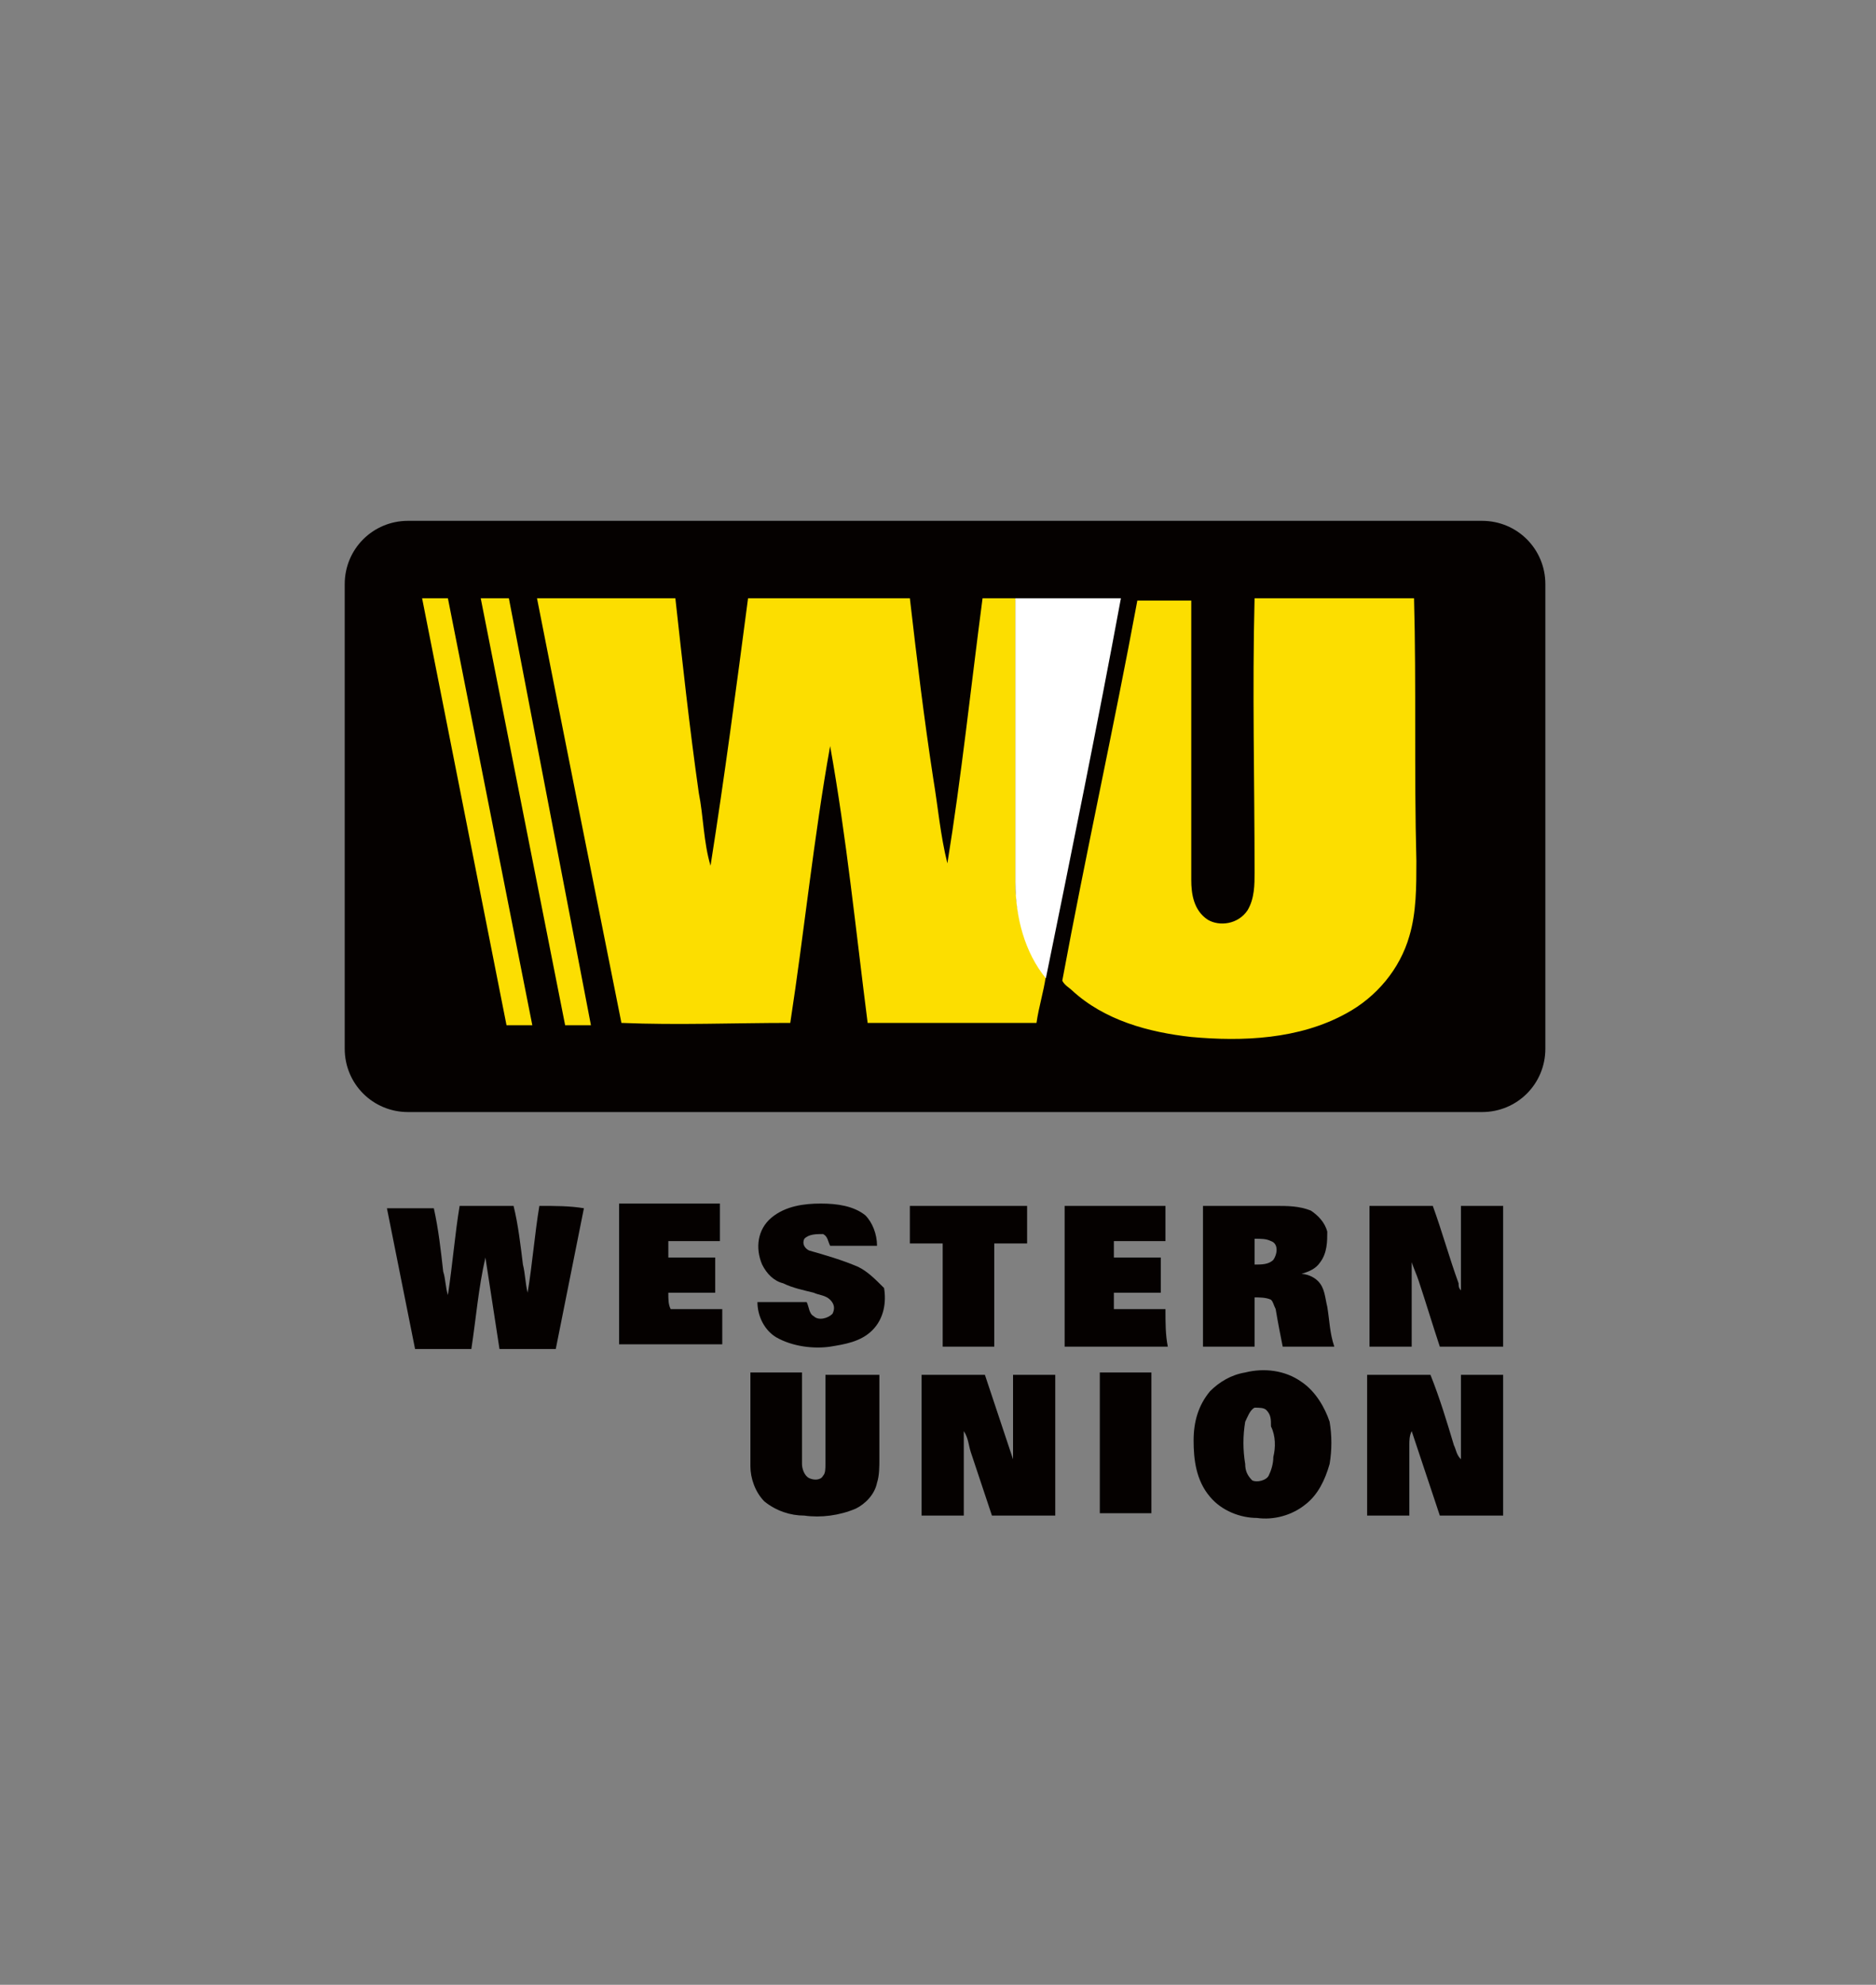
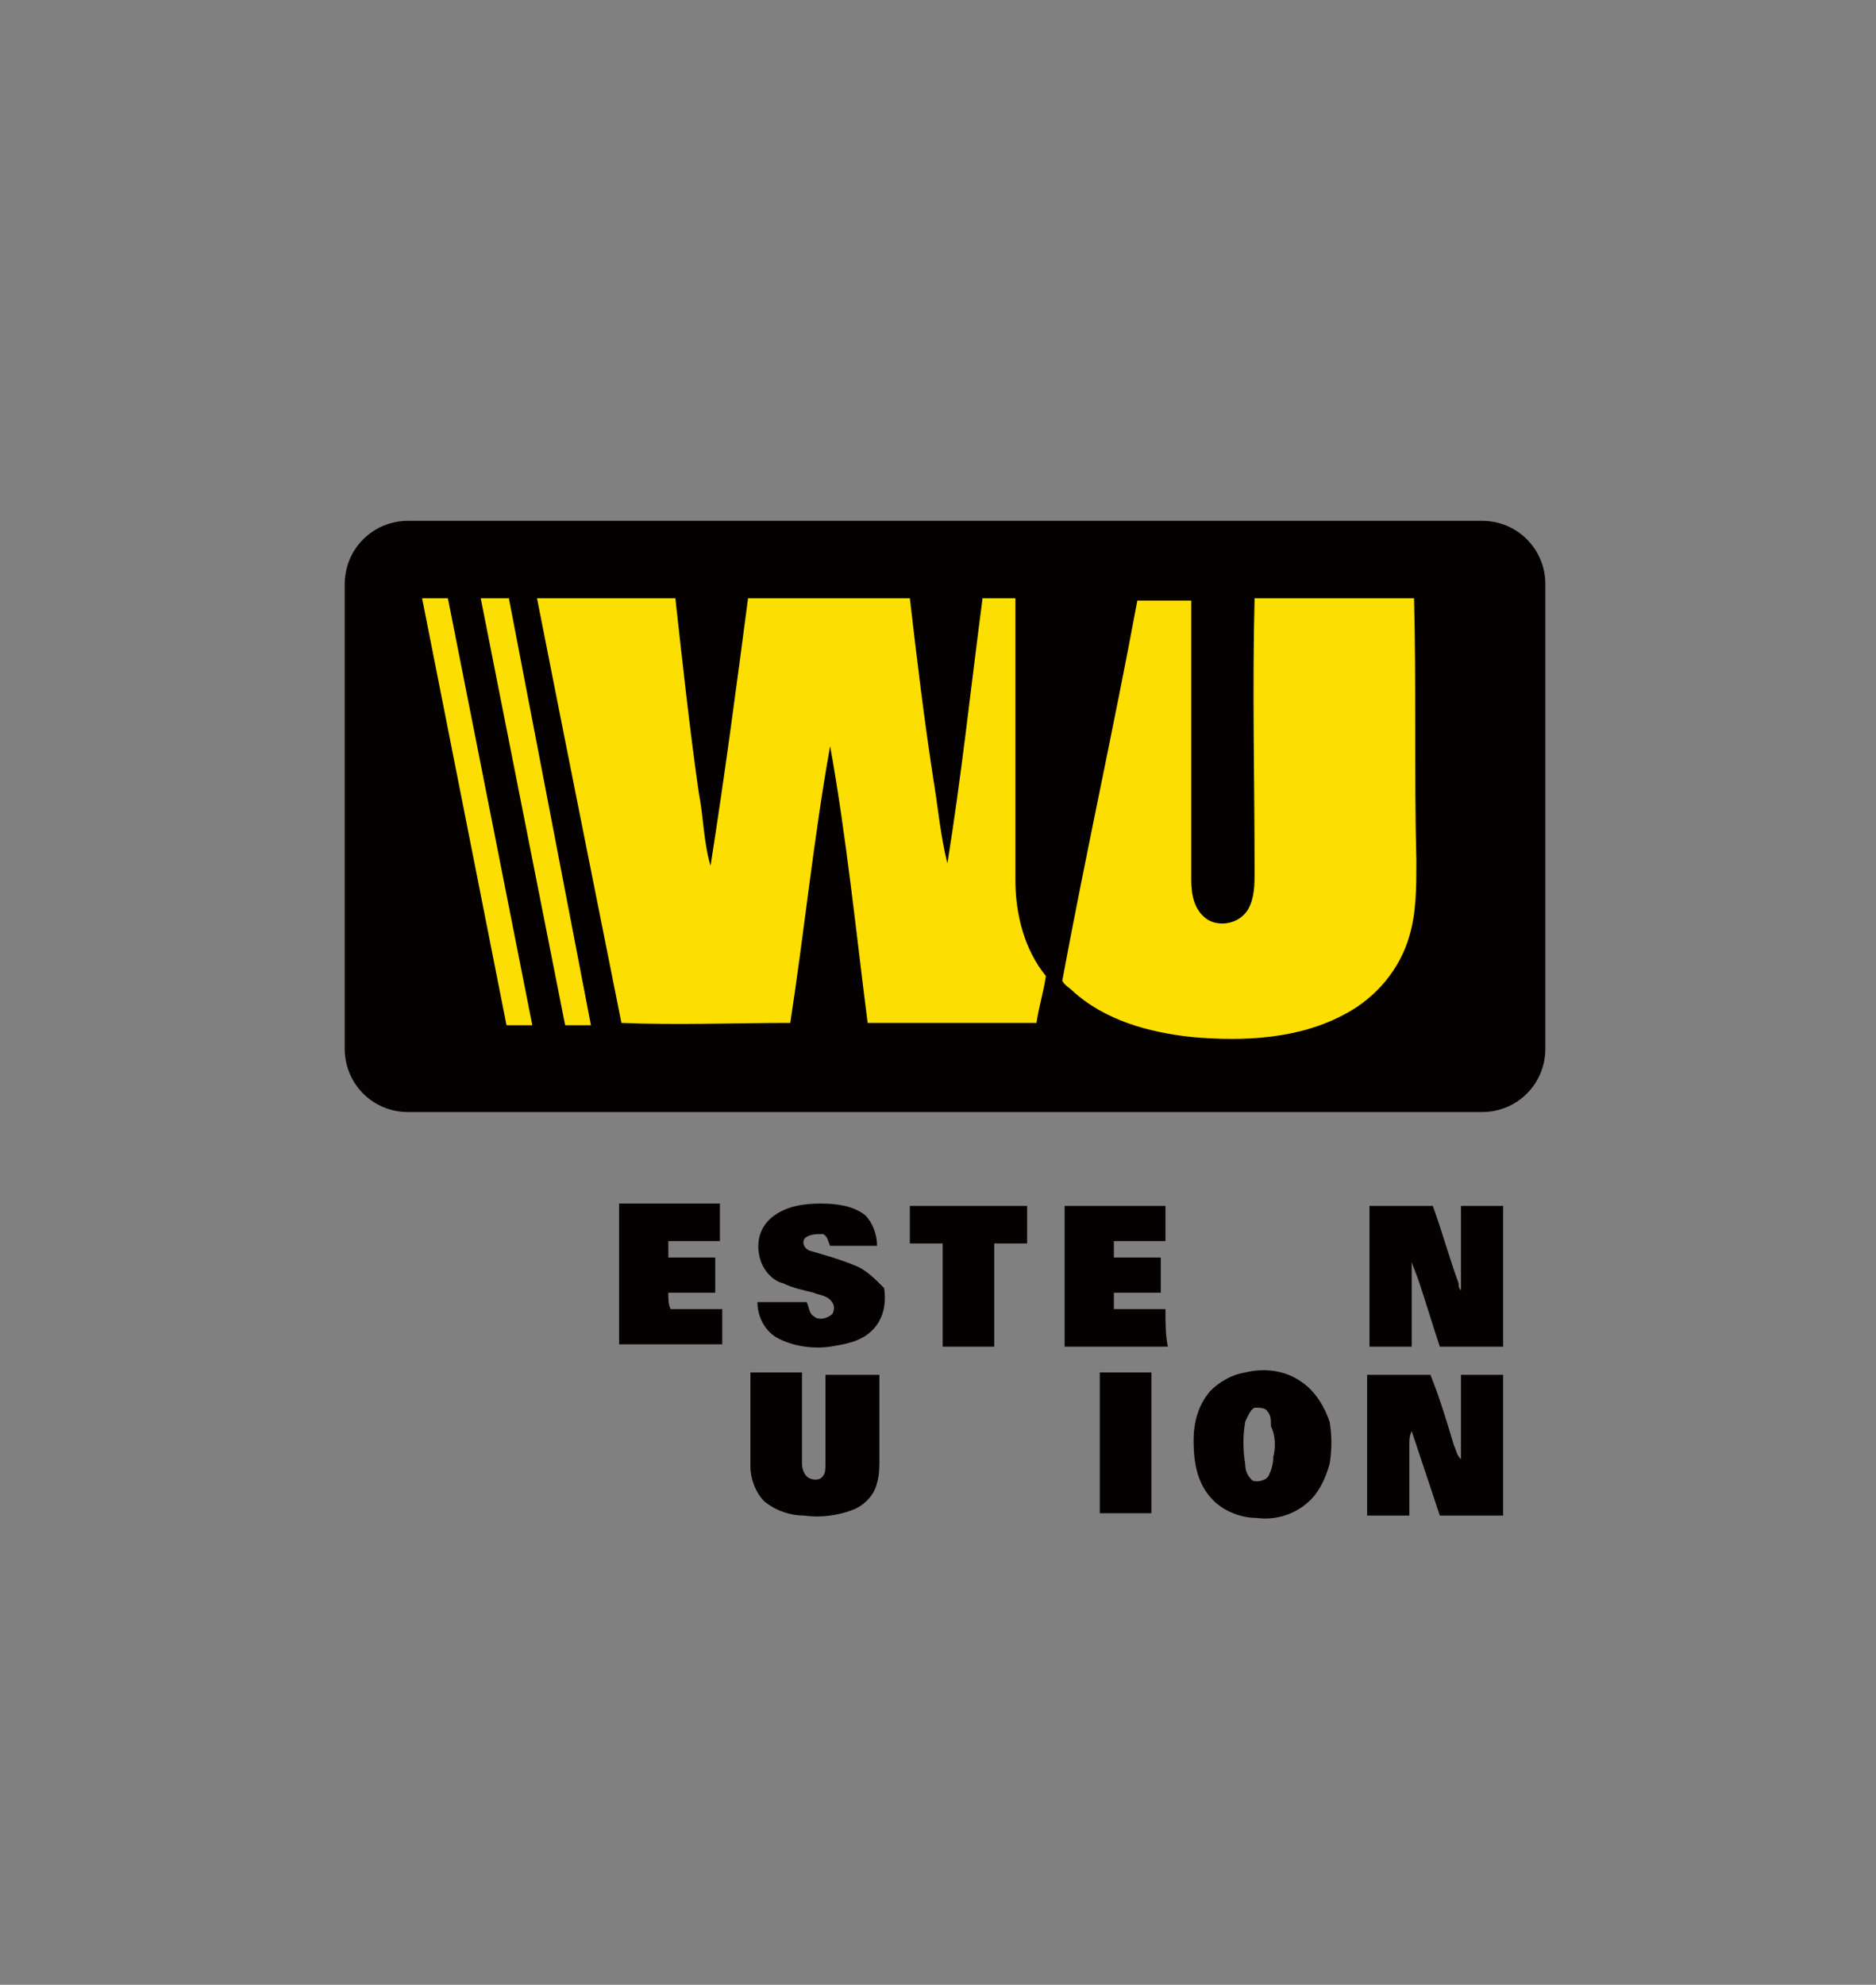
<svg xmlns="http://www.w3.org/2000/svg" version="1.0" id="Layer_1" x="0px" y="0px" viewBox="0 0 80 84.6" style="enable-background:new 0 0 80 84.6;" xml:space="preserve">
  <rect x="0" y="0" width="80" height="84.6" fill="#808080" stroke="none" />
  <style type="text/css">
	.st0{fill:#050100;}
	.st1{fill:#FCDE00;}
	.st2{fill:#FFFFFF;}
	.st3{fill:#FCDE02;}
</style>
  <path class="st0" d="M63.2,47.4H17.4c-1.5,0-2.7-1.2-2.7-2.7V24.9c0-1.5,1.2-2.7,2.7-2.7h45.8c1.5,0,2.7,1.2,2.7,2.7v19.8  C65.9,46.2,64.7,47.4,63.2,47.4" />
  <path class="st0" d="M36.6,54c-0.7-0.3-1.4-0.5-2.1-0.7c-0.2-0.1-0.3-0.3-0.2-0.5c0.2-0.2,0.5-0.2,0.8-0.2c0.2,0.1,0.2,0.3,0.3,0.5  c0.7,0,1.3,0,2,0c0-0.5-0.2-1-0.5-1.3c-0.5-0.4-1.2-0.5-1.9-0.5c-0.7,0-1.5,0.1-2.1,0.6c-0.6,0.5-0.7,1.3-0.4,2  c0.2,0.4,0.5,0.7,0.9,0.8c0.4,0.2,0.9,0.3,1.3,0.4c0.2,0.1,0.5,0.1,0.7,0.3s0.2,0.4,0.1,0.6c-0.2,0.2-0.6,0.3-0.8,0.1  c-0.2-0.1-0.2-0.4-0.3-0.6c-0.7,0-1.4,0-2.1,0c0,0.6,0.3,1.2,0.8,1.5c0.7,0.4,1.6,0.5,2.3,0.4c0.6-0.1,1.3-0.2,1.8-0.7  c0.5-0.5,0.6-1.2,0.5-1.8C37.3,54.5,37,54.2,36.6,54" />
-   <path class="st0" d="M23,51.4c-0.2,1.2-0.3,2.5-0.5,3.7c-0.1-0.4-0.1-0.8-0.2-1.2c-0.1-0.8-0.2-1.7-0.4-2.5c-0.8,0-1.6,0-2.3,0  c-0.2,1.2-0.3,2.5-0.5,3.8c-0.1-0.3-0.1-0.7-0.2-1c-0.1-0.9-0.2-1.8-0.4-2.7c-0.7,0-1.3,0-2,0c0.4,2,0.8,4,1.2,6c0.8,0,1.6,0,2.4,0  c0.2-1.3,0.3-2.6,0.6-3.9c0.2,1.3,0.4,2.6,0.6,3.9c0.8,0,1.6,0,2.4,0c0.4-2,0.8-4,1.2-6C24.3,51.4,23.7,51.4,23,51.4" />
  <path class="st0" d="M28.5,55.1c0.7,0,1.3,0,2,0c0-0.5,0-1,0-1.5c-0.7,0-1.3,0-2,0c0-0.2,0-0.4,0-0.7c0.7,0,1.5,0,2.2,0  c0-0.5,0-1,0-1.6c-1.5,0-2.9,0-4.3,0c0,2,0,4,0,6c1.5,0,2.9,0,4.4,0c0-0.5,0-1,0-1.5c-0.7,0-1.5,0-2.2,0  C28.5,55.6,28.5,55.4,28.5,55.1" />
  <path class="st0" d="M40.2,57.4c0.7,0,1.5,0,2.2,0c0-1.5,0-2.9,0-4.4c0.5,0,0.9,0,1.4,0c0-0.5,0-1,0-1.6c-1.7,0-3.4,0-5,0  c0,0.5,0,1,0,1.6c0.5,0,0.9,0,1.4,0C40.2,54.4,40.2,55.9,40.2,57.4" />
  <path class="st0" d="M49.7,55.8c-0.7,0-1.5,0-2.2,0c0-0.2,0-0.5,0-0.7c0.7,0,1.3,0,2,0c0-0.5,0-1,0-1.5c-0.7,0-1.3,0-2,0  c0-0.2,0-0.4,0-0.7c0.7,0,1.5,0,2.2,0c0-0.5,0-1,0-1.5c-1.4,0-2.9,0-4.3,0c0,2,0,4,0,6c1.5,0,2.9,0,4.4,0  C49.7,56.9,49.7,56.4,49.7,55.8" />
-   <path class="st0" d="M56.2,54.6c-0.2-0.2-0.5-0.3-0.7-0.3c0.3-0.1,0.6-0.2,0.8-0.5c0.3-0.4,0.3-0.9,0.3-1.3  c-0.1-0.4-0.4-0.7-0.7-0.9c-0.5-0.2-1-0.2-1.5-0.2c-1,0-2.1,0-3.1,0c0,2,0,4,0,6c0.7,0,1.5,0,2.2,0c0-0.7,0-1.4,0-2.1  c0.2,0,0.5,0,0.7,0.1c0.1,0.1,0.1,0.2,0.2,0.4c0.1,0.6,0.2,1.1,0.3,1.6c0.7,0,1.5,0,2.2,0c-0.2-0.6-0.2-1.1-0.3-1.7  C56.5,55.3,56.5,54.9,56.2,54.6 M54.3,53.7c-0.2,0.2-0.5,0.2-0.8,0.2c0-0.4,0-0.8,0-1.1c0.3,0,0.5,0,0.7,0.1  C54.5,53,54.5,53.4,54.3,53.7" />
  <path class="st0" d="M60.2,57.4c0-1.2,0-2.4,0-3.6c0.1,0.3,0.2,0.5,0.3,0.8c0.3,0.9,0.6,1.9,0.9,2.8c0.9,0,1.8,0,2.7,0c0-2,0-4,0-6  c-0.6,0-1.2,0-1.8,0c0,1.2,0,2.4,0,3.6c-0.1-0.1-0.1-0.2-0.1-0.3c-0.4-1.1-0.7-2.2-1.1-3.3c-0.9,0-1.8,0-2.7,0c0,2,0,4,0,6  C59,57.4,59.6,57.4,60.2,57.4" />
  <path class="st0" d="M55.5,58.9c-0.7-0.5-1.6-0.6-2.4-0.4c-0.6,0.1-1.1,0.4-1.5,0.8c-0.5,0.6-0.7,1.3-0.7,2.1c0,0.8,0.1,1.7,0.7,2.4  c0.5,0.6,1.3,0.9,2,0.9c0.7,0.1,1.5-0.1,2.1-0.6c0.5-0.4,0.8-1,1-1.7c0.1-0.6,0.1-1.2,0-1.8C56.5,60,56.1,59.3,55.5,58.9 M54.3,62.1  c0,0.3-0.1,0.6-0.2,0.8c-0.1,0.2-0.5,0.3-0.7,0.2c-0.2-0.2-0.3-0.4-0.3-0.7c-0.1-0.6-0.1-1.2,0-1.8c0.1-0.2,0.2-0.5,0.4-0.6  c0.2,0,0.4,0,0.5,0.1c0.2,0.2,0.2,0.4,0.2,0.7C54.4,61.2,54.4,61.7,54.3,62.1" />
  <path class="st0" d="M35.2,58.6c0,1.3,0,2.6,0,3.8c0,0.2,0,0.4-0.1,0.5c-0.1,0.2-0.4,0.2-0.6,0.1c-0.2-0.1-0.3-0.4-0.3-0.6  c0-1.3,0-2.6,0-3.9c-0.7,0-1.5,0-2.2,0c0,1.3,0,2.6,0,4c0,0.5,0.2,1.1,0.6,1.5c0.5,0.4,1.1,0.6,1.7,0.6c0.7,0.1,1.5,0,2.2-0.3  c0.4-0.2,0.8-0.6,0.9-1.1c0.1-0.3,0.1-0.7,0.1-1c0-1.2,0-2.4,0-3.6C36.7,58.6,36,58.6,35.2,58.6" />
-   <path class="st0" d="M43.2,58.6c0,1.2,0,2.4,0,3.6c-0.4-1.2-0.8-2.4-1.2-3.6c-0.9,0-1.8,0-2.7,0c0,2,0,4,0,6c0.6,0,1.2,0,1.8,0  c0-1.2,0-2.4,0-3.6c0.2,0.3,0.2,0.6,0.3,0.9c0.3,0.9,0.6,1.8,0.9,2.7c0.9,0,1.8,0,2.7,0c0-2,0-4,0-6C44.4,58.6,43.8,58.6,43.2,58.6" />
  <path class="st0" d="M46.9,64.5c0.7,0,1.5,0,2.2,0c0-2,0-4,0-6c-0.7,0-1.5,0-2.2,0C46.9,60.5,46.9,62.5,46.9,64.5" />
  <path class="st0" d="M62.3,58.6c0,1.2,0,2.4,0,3.6c-0.2-0.2-0.2-0.4-0.3-0.6c-0.3-1-0.6-2-1-3c-0.9,0-1.8,0-2.7,0c0,2,0,4,0,6  c0.6,0,1.2,0,1.8,0c0-1,0-2,0-3c0-0.2,0-0.4,0.1-0.6c0.4,1.2,0.8,2.4,1.2,3.6c0.9,0,1.8,0,2.7,0c0-2,0-4,0-6  C63.5,58.6,62.9,58.6,62.3,58.6" />
  <path class="st1" d="M43.3,25.5c-0.5,0-0.9,0-1.4,0c-0.5,3.8-0.9,7.6-1.5,11.3c-0.3-1.2-0.4-2.4-0.6-3.6c-0.4-2.6-0.7-5.1-1-7.7  c-2.3,0-4.6,0-6.9,0c-0.5,3.8-1,7.6-1.6,11.4c-0.3-1-0.3-2.1-0.5-3.1c-0.4-2.8-0.7-5.6-1-8.3c-2,0-3.9,0-5.9,0  c1.2,6.1,2.4,12.1,3.6,18.1c2.4,0.1,4.8,0,7.2,0c0.6-3.9,1-7.9,1.7-11.8c0.7,3.9,1.1,7.9,1.6,11.8c2.4,0,4.8,0,7.2,0  c0.1-0.7,0.3-1.3,0.4-2c-0.9-1.1-1.3-2.6-1.3-4.1C43.3,33.6,43.3,29.6,43.3,25.5" />
  <path class="st1" d="M60.3,25.5c-2.3,0-4.5,0-6.8,0c-0.1,3.9,0,7.8,0,11.7c0,0.5,0,1.1-0.3,1.6c-0.4,0.6-1.2,0.7-1.7,0.4  c-0.6-0.4-0.7-1.1-0.7-1.7c0-4,0-7.9,0-11.9c-2.3,0-4.5,0-6.8,0l0,0c1.5,0,3,0,4.5,0c-1,5.4-2.2,10.8-3.2,16.2  c0.1,0.2,0.3,0.3,0.4,0.4c1.4,1.3,3.3,1.8,5.1,2c2.2,0.2,4.6,0.1,6.6-1c1.3-0.7,2.3-1.9,2.7-3.3c0.3-1,0.3-2.1,0.3-3.2  C60.3,32.9,60.4,29.2,60.3,25.5" />
-   <path class="st2" d="M43.3,25.5c0,4,0,8.1,0,12.1c0,1.5,0.4,3,1.3,4.1c1.1-5.4,2.2-10.8,3.2-16.2C46.4,25.5,44.9,25.5,43.3,25.5" />
  <polygon class="st3" points="25.2,43.7 21.7,25.5 20.5,25.5 24.1,43.7 " />
  <polygon class="st3" points="22.7,43.7 19.1,25.5 18,25.5 21.6,43.7 " />
</svg>